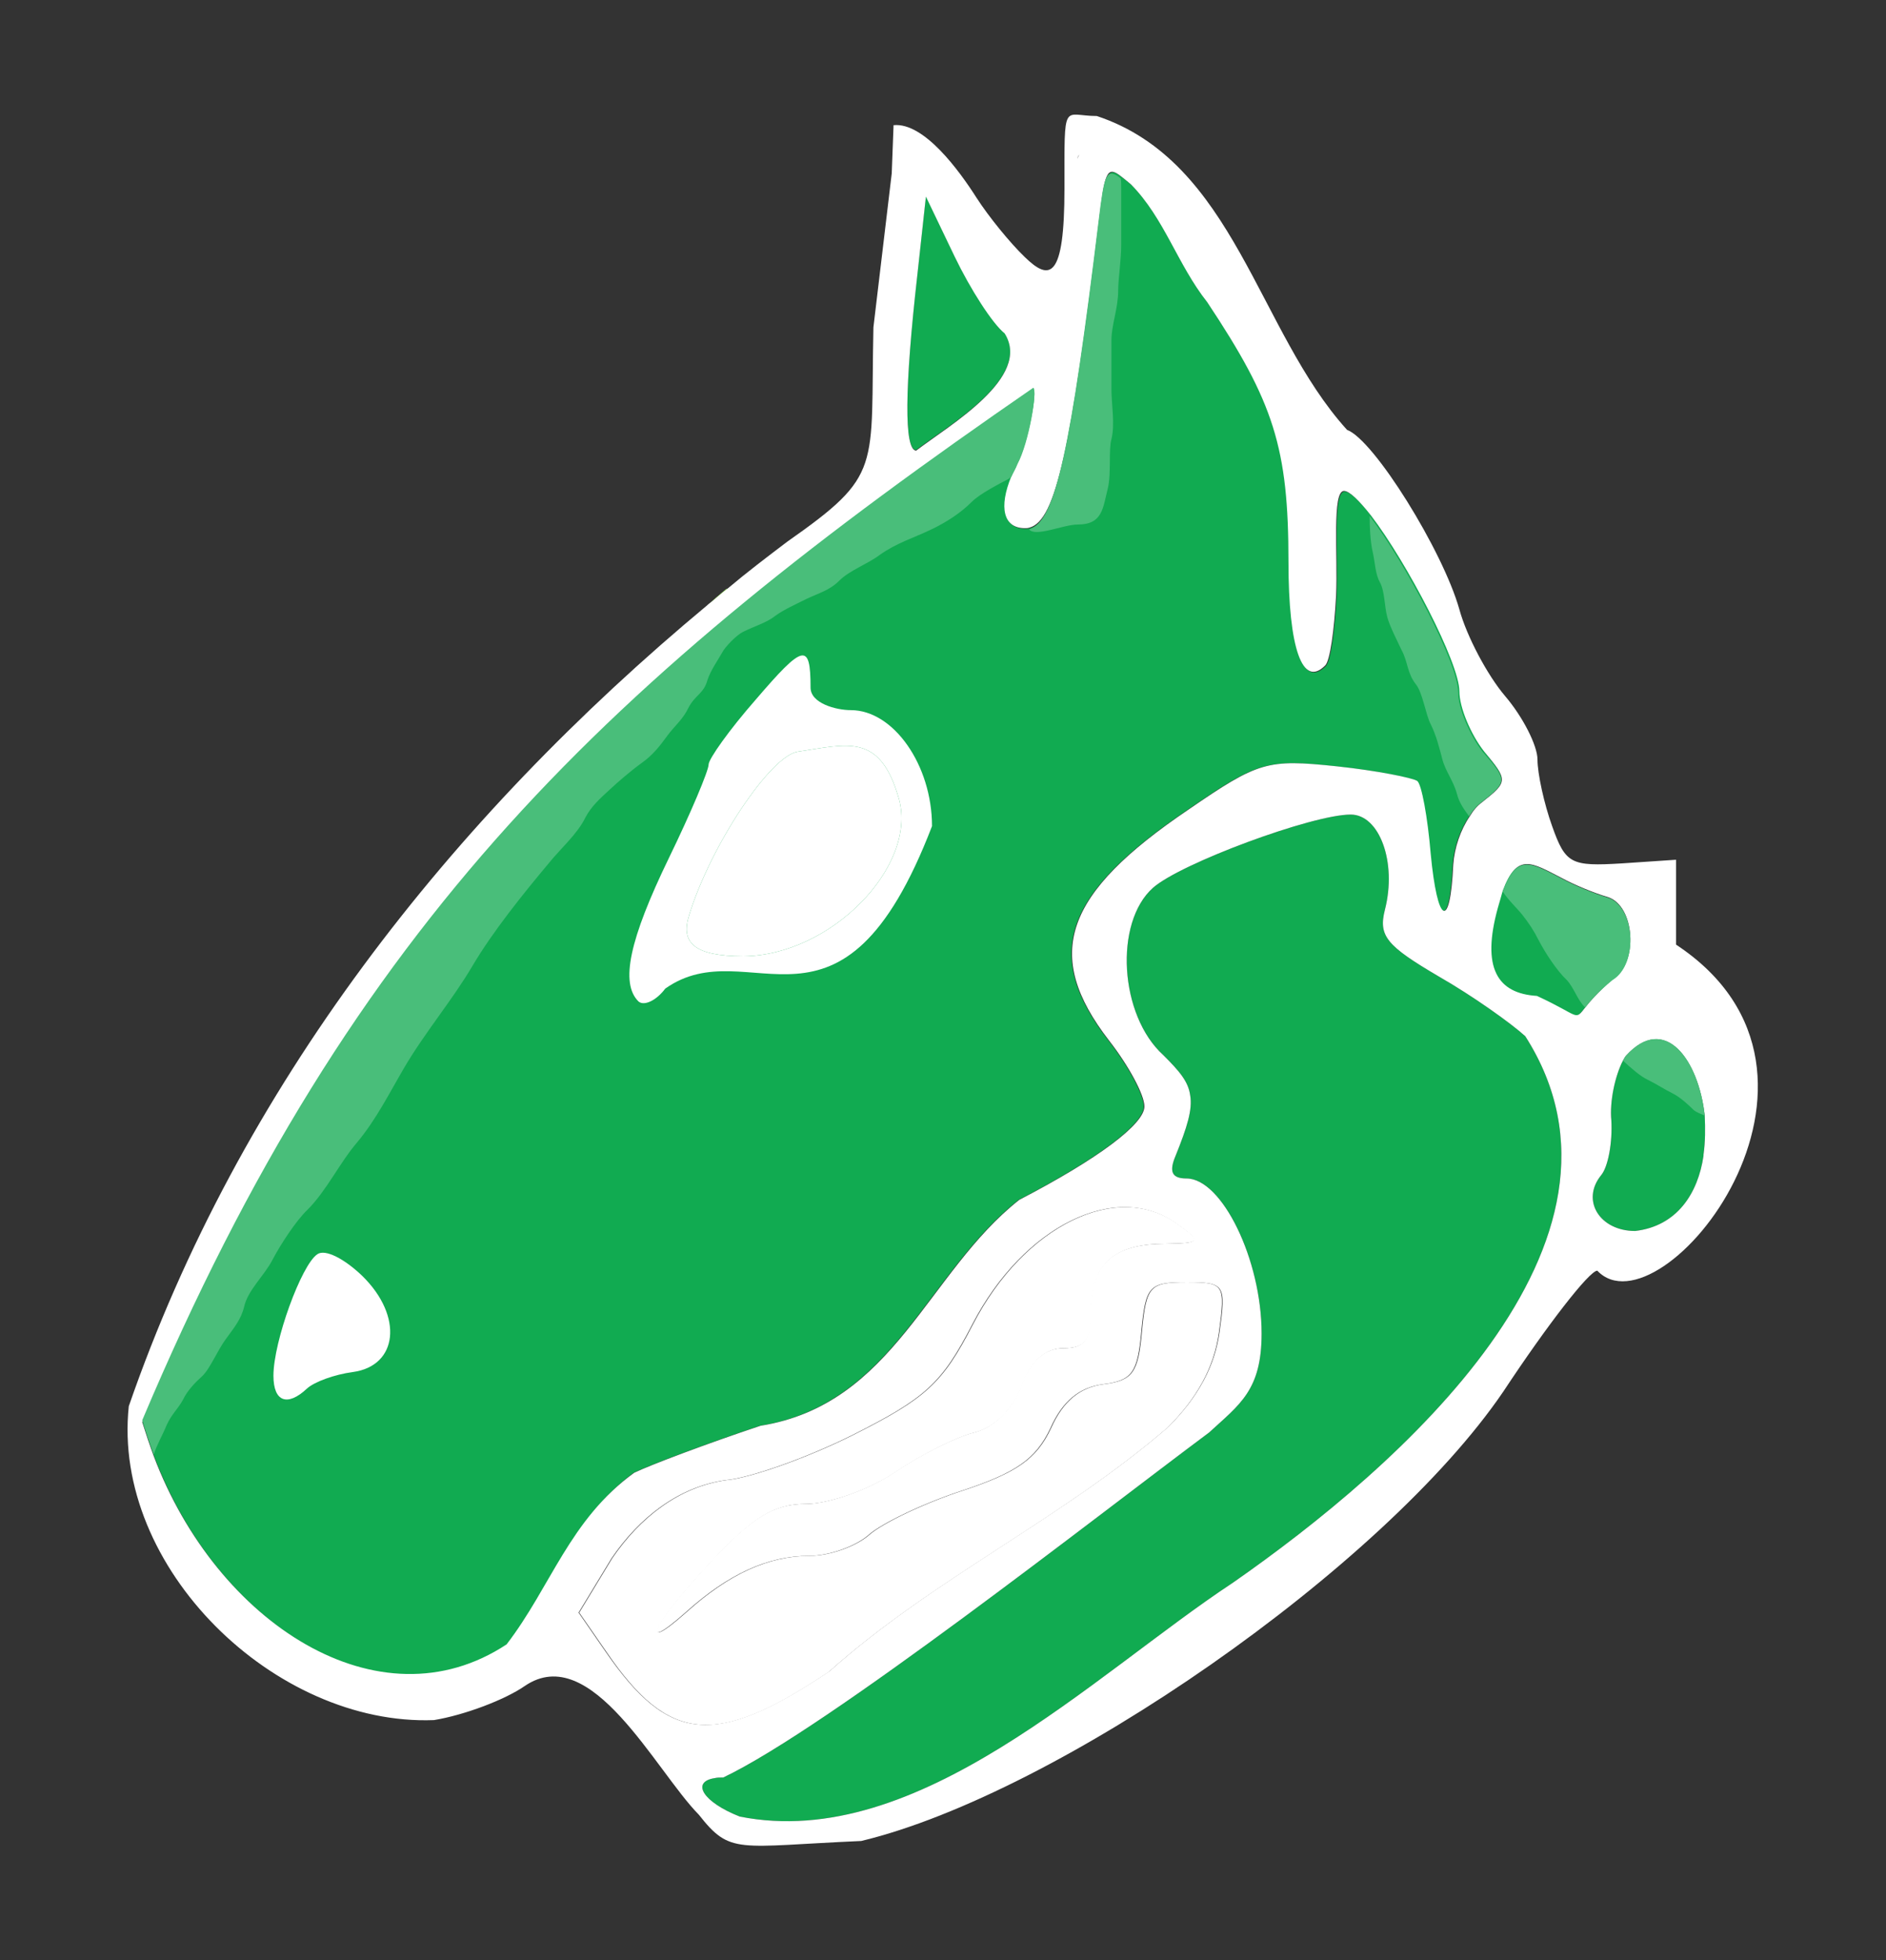
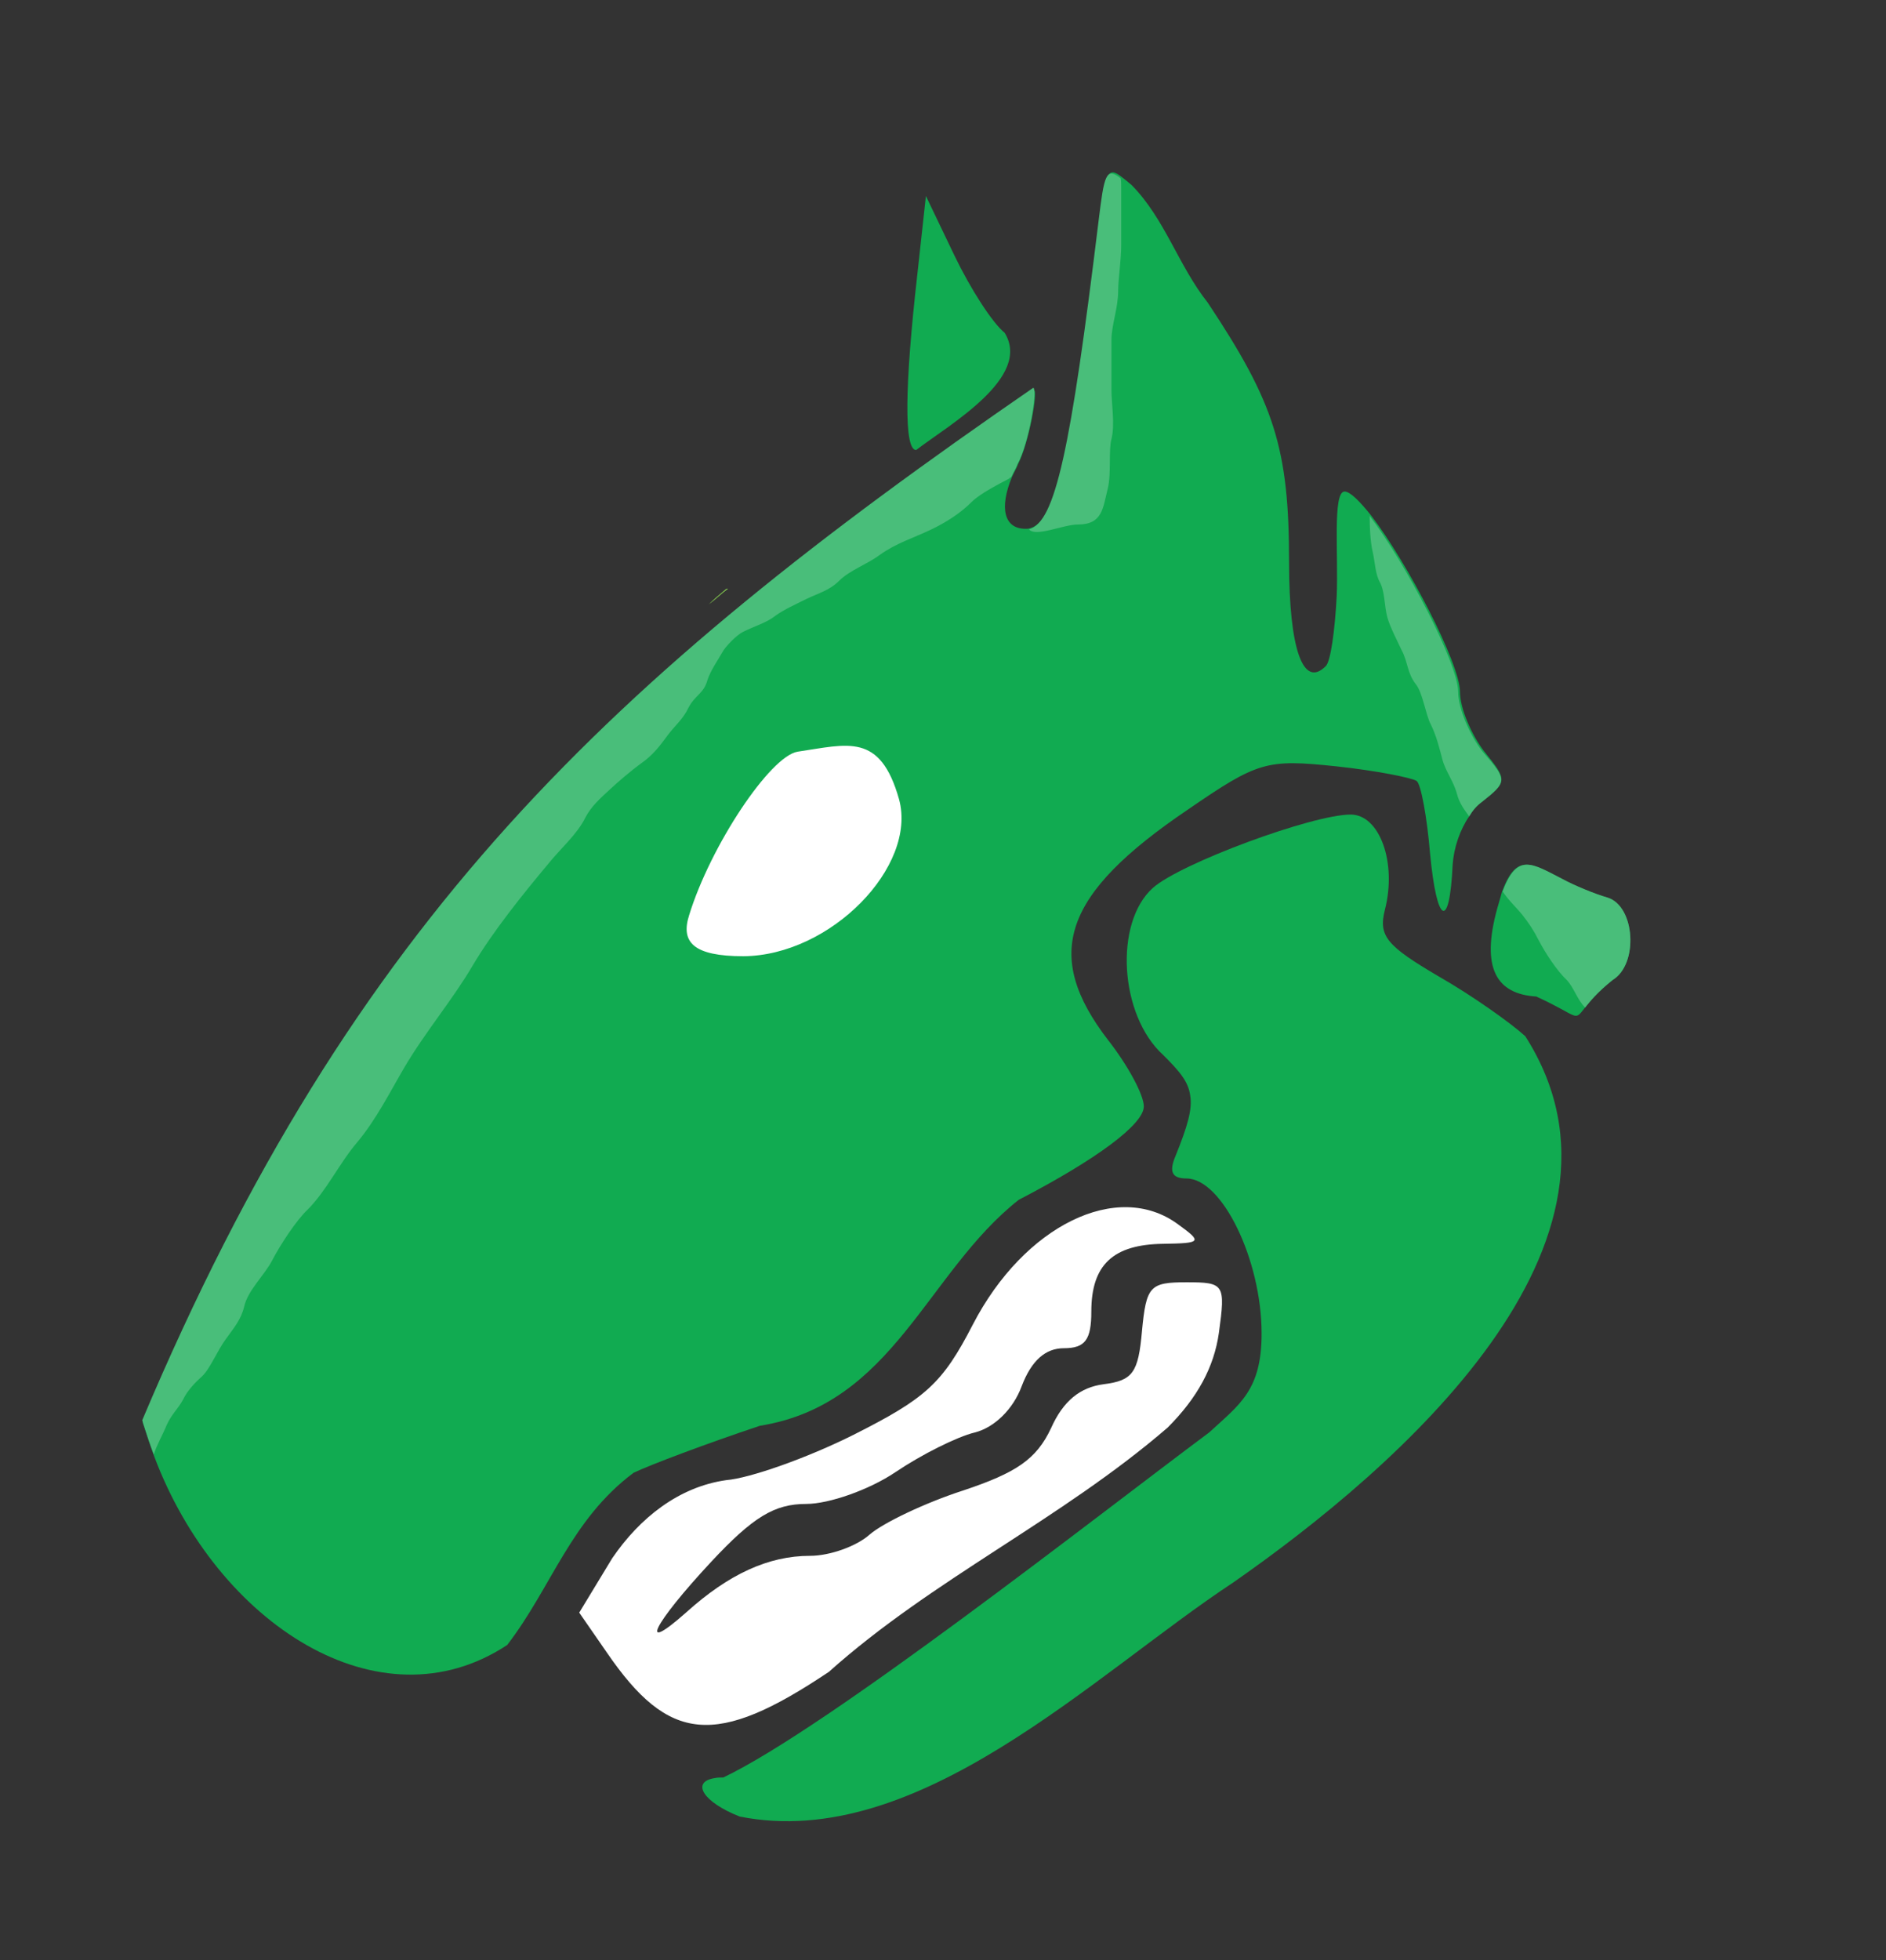
<svg xmlns="http://www.w3.org/2000/svg" version="1.1" id="Layer_1" x="0px" y="0px" viewBox="0 0 309 321" style="enable-background:new 0 0 309 321;" xml:space="preserve">
  <rect x="0" y="0" width="309" height="321" fill="#333333" stroke="none" />
  <style type="text/css">
	.st0{fill:#11AB51;}
	.st1{fill:#87D050;}
	.st2{fill:#ffffff;}
	.st3{fill:#FFFFFF;}
	.st4{fill:#49BE7A;}
</style>
  <g>
    <g>
-       <path class="st0" d="M279.1,189.1L279.1,189.1c0,0.1,0,0.2,0,0.2l0,0c-0.9,6.1-4.3,11.5-11.2,12.3c-5.8,0-8.9-5-5.6-9.1    c1.2-1.4,1.9-5.5,1.7-9c-0.3-3.1,0.6-7.3,1.9-9.8c0.2-0.3,0.3-0.6,0.5-0.8c6.4-7,11.9,0.7,12.9,9.8    C279.4,184.8,279.4,187,279.1,189.1z" fill="#ffffff" />
      <path class="st0" d="M264.2,160.5c-2.5,2-3.7,3.5-4.5,4.5c-1.9,2.4-0.8,1.5-8-1.8c-6.5-0.4-9.1-4.6-6.4-14.4    c0.3-1.1,0.6-2,0.8-2.8c2.4-6.4,4.8-4.6,9.7-2.1c2,1.1,5.4,2.5,7.5,3.1C267.9,148.4,268.5,157.9,264.2,160.5z" fill="#ffffff" />
      <path class="st0" d="M202,259.2c-22.9,15.1-51.6,44.1-80.8,38.3c-6.1-2.4-8-5.7-4.1-6.3c0.4-0.1,0.9-0.1,1.4-0.1    c17.2-8.2,61.2-42.8,79.6-56.5c5-4.6,8.6-6.9,8.6-16.2c0-12.1-6.5-25.4-12.3-25.4c-2.4,0-2.9-1.1-1.8-3.7c1.9-4.7,2.8-7.6,2.4-9.9    c-0.3-2.3-1.8-4-4.4-6.6c-7.2-6.5-8.1-21.7-1.7-27.4c4.5-4,26.1-12,32.4-12c4.7,0,7.6,7.8,5.6,15.6c-1.1,4.3,0.3,5.9,8.8,10.9    c5.6,3.2,11.9,7.7,14.2,9.8C271.5,203.5,229,240.4,202,259.2z" fill="#ffffff" />
      <path class="st0" d="M242.7,131.4c-0.8,0.6-1.4,1.3-2,2.3c-1.5,2.2-2.5,5.1-2.7,7.9c-0.5,10.9-2.6,9.8-3.7-1.8    c-0.5-6-1.5-11.4-2.2-11.9c-0.7-0.5-6.6-1.7-13.2-2.4c-11.4-1.2-12.8-0.8-24.3,7.1c-20.4,13.8-23.9,23.7-13,37.8    c3.2,4.1,5.8,8.9,5.8,10.8c0,2.9-7.6,8.6-20.5,15.3c-15.1,11.9-20.5,33.5-42.4,37c-8.7,2.9-18,6.4-20.7,7.7    c-10.3,7.7-13.4,18.7-20.7,28.2c-20.9,13.8-47.5-3.5-57.8-30.8c-0.7-1.9-1.3-3.7-1.9-5.6c34.7-82.2,76.6-121.3,146-169.1    c0.7,0-0.8,8.6-2.6,12.1c-0.3,0.8-0.7,1.4-1,2.1l0,0l0,0c-2.1,5.1-1.3,8.5,2.2,8.5c0.3,0,0.5,0,0.8-0.1    c4.3-1.2,6.8-12.9,11.4-50.6c0.9-7.4,1.2-8.8,3.6-6.9c0.4,0.3,1,0.8,1.6,1.3c5.5,5.6,7.6,13.1,12.5,19.3    c10.9,16.4,13.3,23.8,13.3,42.5c0,14.2,2.3,20.7,6,17c0.8-0.7,1.5-5.8,1.8-11.4c0.3-6.8-0.7-17.2,1.3-17.2c0.9,0,2.5,1.6,4.4,4    c5.9,7.7,14.5,24.2,14.5,28.8c0,2.7,1.9,7.1,4,9.8C247,127.8,247,128,242.7,131.4z" fill="#ffffff" />
      <path class="st0" d="M150.1,73.7c-2,0-1.9-10.3,0.2-28.8l1.4-12.8l4.7,9.8c2.6,5.4,6.2,11,8.2,12.6    C169.1,61.8,155.6,69.5,150.1,73.7z" fill="#ffffff" />
    </g>
    <path class="st1" d="M119.3,96.4c-1.1,0.8-2.1,1.8-3.2,2.6c0.8-0.8,1.5-1.4,2.7-2.4C118.9,96.5,119,96.4,119.3,96.4z" fill="#ffffff" />
-     <path class="st2" d="M59.4,209c-2.9-2.8-6.1-4.5-7.4-3.6c-2.6,1.7-7.2,14.3-7.2,19.9c0,4.3,2.3,5.1,5.5,2.1   c1.2-1.1,4.5-2.3,7.5-2.7C65.2,223.7,66.1,215.6,59.4,209z M139.4,116.3c-2.4,0-6.6-1.1-6.6-3.7c0-7.5-1.2-7.1-9,2   c-4.3,4.9-7.7,9.7-7.7,10.6c0,1-2.9,7.9-6.5,15.3c-6.5,13.4-8,20.5-5,23.5c0.9,0.8,2.9-0.1,4.4-2.1c13.9-9.8,28.8,12.2,43.7-26.6   C152.7,125.3,146.4,116.3,139.4,116.3z M121.8,156.6c-8.2,0-10.3-2.3-8.9-6.7c3.5-11.4,13.3-26.1,17.8-26.8   c8.2-1.2,13.5-3.2,16.6,7.8C150.3,141.9,136.1,156.5,121.8,156.6z M139.4,116.3c-2.4,0-6.6-1.1-6.6-3.7c0-7.5-1.2-7.1-9,2   c-4.3,4.9-7.7,9.7-7.7,10.6c0,1-2.9,7.9-6.5,15.3c-6.5,13.4-8,20.5-5,23.5c0.9,0.8,2.9-0.1,4.4-2.1c13.9-9.8,28.8,12.2,43.7-26.6   C152.7,125.3,146.4,116.3,139.4,116.3z M121.8,156.6c-8.2,0-10.3-2.3-8.9-6.7c3.5-11.4,13.3-26.1,17.8-26.8   c8.2-1.2,13.5-3.2,16.6,7.8C150.3,141.9,136.1,156.5,121.8,156.6z M59.4,209c-2.9-2.8-6.1-4.5-7.4-3.6c-2.6,1.7-7.2,14.3-7.2,19.9   c0,4.3,2.3,5.1,5.5,2.1c1.2-1.1,4.5-2.3,7.5-2.7C65.2,223.7,66.1,215.6,59.4,209z M59.4,209c-2.9-2.8-6.1-4.5-7.4-3.6   c-2.6,1.7-7.2,14.3-7.2,19.9c0,4.3,2.3,5.1,5.5,2.1c1.2-1.1,4.5-2.3,7.5-2.7C65.2,223.7,66.1,215.6,59.4,209z M139.4,116.3   c-2.4,0-6.6-1.1-6.6-3.7c0-7.5-1.2-7.1-9,2c-4.3,4.9-7.7,9.7-7.7,10.6c0,1-2.9,7.9-6.5,15.3c-6.5,13.4-8,20.5-5,23.5   c0.9,0.8,2.9-0.1,4.4-2.1c13.9-9.8,28.8,12.2,43.7-26.6C152.7,125.3,146.4,116.3,139.4,116.3z M121.8,156.6   c-8.2,0-10.3-2.3-8.9-6.7c3.5-11.4,13.3-26.1,17.8-26.8c8.2-1.2,13.5-3.2,16.6,7.8C150.3,141.9,136.1,156.5,121.8,156.6z    M139.4,116.3c-2.4,0-6.6-1.1-6.6-3.7c0-7.5-1.2-7.1-9,2c-4.3,4.9-7.7,9.7-7.7,10.6c0,1-2.9,7.9-6.5,15.3c-6.5,13.4-8,20.5-5,23.5   c0.9,0.8,2.9-0.1,4.4-2.1c13.9-9.8,28.8,12.2,43.7-26.6C152.7,125.3,146.4,116.3,139.4,116.3z M121.8,156.6   c-8.2,0-10.3-2.3-8.9-6.7c3.5-11.4,13.3-26.1,17.8-26.8c8.2-1.2,13.5-3.2,16.6,7.8C150.3,141.9,136.1,156.5,121.8,156.6z M59.4,209   c-2.9-2.8-6.1-4.5-7.4-3.6c-2.6,1.7-7.2,14.3-7.2,19.9c0,4.3,2.3,5.1,5.5,2.1c1.2-1.1,4.5-2.3,7.5-2.7   C65.2,223.7,66.1,215.6,59.4,209z M59.4,209c-2.9-2.8-6.1-4.5-7.4-3.6c-2.6,1.7-7.2,14.3-7.2,19.9c0,4.3,2.3,5.1,5.5,2.1   c1.2-1.1,4.5-2.3,7.5-2.7C65.2,223.7,66.1,215.6,59.4,209z M139.4,116.3c-2.4,0-6.6-1.1-6.6-3.7c0-7.5-1.2-7.1-9,2   c-4.3,4.9-7.7,9.7-7.7,10.6c0,1-2.9,7.9-6.5,15.3c-6.5,13.4-8,20.5-5,23.5c0.9,0.8,2.9-0.1,4.4-2.1c13.9-9.8,28.8,12.2,43.7-26.6   C152.7,125.3,146.4,116.3,139.4,116.3z M121.8,156.6c-8.2,0-10.3-2.3-8.9-6.7c3.5-11.4,13.3-26.1,17.8-26.8   c8.2-1.2,13.5-3.2,16.6,7.8C150.3,141.9,136.1,156.5,121.8,156.6z M139.4,116.3c-2.4,0-6.6-1.1-6.6-3.7c0-7.5-1.2-7.1-9,2   c-4.3,4.9-7.7,9.7-7.7,10.6c0,1-2.9,7.9-6.5,15.3c-6.5,13.4-8,20.5-5,23.5c0.9,0.8,2.9-0.1,4.4-2.1c13.9-9.8,28.8,12.2,43.7-26.6   C152.7,125.3,146.4,116.3,139.4,116.3z M121.8,156.6c-8.2,0-10.3-2.3-8.9-6.7c3.5-11.4,13.3-26.1,17.8-26.8   c8.2-1.2,13.5-3.2,16.6,7.8C150.3,141.9,136.1,156.5,121.8,156.6z M59.4,209c-2.9-2.8-6.1-4.5-7.4-3.6c-2.6,1.7-7.2,14.3-7.2,19.9   c0,4.3,2.3,5.1,5.5,2.1c1.2-1.1,4.5-2.3,7.5-2.7C65.2,223.7,66.1,215.6,59.4,209z M59.4,209c-2.9-2.8-6.1-4.5-7.4-3.6   c-2.6,1.7-7.2,14.3-7.2,19.9c0,4.3,2.3,5.1,5.5,2.1c1.2-1.1,4.5-2.3,7.5-2.7C65.2,223.7,66.1,215.6,59.4,209z M139.4,116.3   c-2.4,0-6.6-1.1-6.6-3.7c0-7.5-1.2-7.1-9,2c-4.3,4.9-7.7,9.7-7.7,10.6c0,1-2.9,7.9-6.5,15.3c-6.5,13.4-8,20.5-5,23.5   c0.9,0.8,2.9-0.1,4.4-2.1c13.9-9.8,28.8,12.2,43.7-26.6C152.7,125.3,146.4,116.3,139.4,116.3z M121.8,156.6   c-8.2,0-10.3-2.3-8.9-6.7c3.5-11.4,13.3-26.1,17.8-26.8c8.2-1.2,13.5-3.2,16.6,7.8C150.3,141.9,136.1,156.5,121.8,156.6z    M139.4,116.3c-2.4,0-6.6-1.1-6.6-3.7c0-7.5-1.2-7.1-9,2c-4.3,4.9-7.7,9.7-7.7,10.6c0,1-2.9,7.9-6.5,15.3c-6.5,13.4-8,20.5-5,23.5   c0.9,0.8,2.9-0.1,4.4-2.1c13.9-9.8,28.8,12.2,43.7-26.6C152.7,125.3,146.4,116.3,139.4,116.3z M121.8,156.6   c-8.2,0-10.3-2.3-8.9-6.7c3.5-11.4,13.3-26.1,17.8-26.8c8.2-1.2,13.5-3.2,16.6,7.8C150.3,141.9,136.1,156.5,121.8,156.6z M59.4,209   c-2.9-2.8-6.1-4.5-7.4-3.6c-2.6,1.7-7.2,14.3-7.2,19.9c0,4.3,2.3,5.1,5.5,2.1c1.2-1.1,4.5-2.3,7.5-2.7   C65.2,223.7,66.1,215.6,59.4,209z M59.4,209c-2.9-2.8-6.1-4.5-7.4-3.6c-2.6,1.7-7.2,14.3-7.2,19.9c0,4.3,2.3,5.1,5.5,2.1   c1.2-1.1,4.5-2.3,7.5-2.7C65.2,223.7,66.1,215.6,59.4,209z M139.4,116.3c-2.4,0-6.6-1.1-6.6-3.7c0-7.5-1.2-7.1-9,2   c-4.3,4.9-7.7,9.7-7.7,10.6c0,1-2.9,7.9-6.5,15.3c-6.5,13.4-8,20.5-5,23.5c0.9,0.8,2.9-0.1,4.4-2.1c13.9-9.8,28.8,12.2,43.7-26.6   C152.7,125.3,146.4,116.3,139.4,116.3z M121.8,156.6c-8.2,0-10.3-2.3-8.9-6.7c3.5-11.4,13.3-26.1,17.8-26.8   c8.2-1.2,13.5-3.2,16.6,7.8C150.3,141.9,136.1,156.5,121.8,156.6z M139.4,116.3c-2.4,0-6.6-1.1-6.6-3.7c0-7.5-1.2-7.1-9,2   c-4.3,4.9-7.7,9.7-7.7,10.6c0,1-2.9,7.9-6.5,15.3c-6.5,13.4-8,20.5-5,23.5c0.9,0.8,2.9-0.1,4.4-2.1c13.9-9.8,28.8,12.2,43.7-26.6   C152.7,125.3,146.4,116.3,139.4,116.3z M121.8,156.6c-8.2,0-10.3-2.3-8.9-6.7c3.5-11.4,13.3-26.1,17.8-26.8   c8.2-1.2,13.5-3.2,16.6,7.8C150.3,141.9,136.1,156.5,121.8,156.6z M59.4,209c-2.9-2.8-6.1-4.5-7.4-3.6c-2.6,1.7-7.2,14.3-7.2,19.9   c0,4.3,2.3,5.1,5.5,2.1c1.2-1.1,4.5-2.3,7.5-2.7C65.2,223.7,66.1,215.6,59.4,209z M59.4,209c-2.9-2.8-6.1-4.5-7.4-3.6   c-2.6,1.7-7.2,14.3-7.2,19.9c0,4.3,2.3,5.1,5.5,2.1c1.2-1.1,4.5-2.3,7.5-2.7C65.2,223.7,66.1,215.6,59.4,209z M139.4,116.3   c-2.4,0-6.6-1.1-6.6-3.7c0-7.5-1.2-7.1-9,2c-4.3,4.9-7.7,9.7-7.7,10.6c0,1-2.9,7.9-6.5,15.3c-6.5,13.4-8,20.5-5,23.5   c0.9,0.8,2.9-0.1,4.4-2.1c13.9-9.8,28.8,12.2,43.7-26.6C152.7,125.3,146.4,116.3,139.4,116.3z M121.8,156.6   c-8.2,0-10.3-2.3-8.9-6.7c3.5-11.4,13.3-26.1,17.8-26.8c8.2-1.2,13.5-3.2,16.6,7.8C150.3,141.9,136.1,156.5,121.8,156.6z    M165.7,78.1L165.7,78.1L165.7,78.1L165.7,78.1z M176.5,26l0.3-0.6C176.7,25.4,176.6,25.6,176.5,26z M59.4,209   c-2.9-2.8-6.1-4.5-7.4-3.6c-2.6,1.7-7.2,14.3-7.2,19.9c0,4.3,2.3,5.1,5.5,2.1c1.2-1.1,4.5-2.3,7.5-2.7   C65.2,223.7,66.1,215.6,59.4,209z M139.4,116.3c-2.4,0-6.6-1.1-6.6-3.7c0-7.5-1.2-7.1-9,2c-4.3,4.9-7.7,9.7-7.7,10.6   c0,1-2.9,7.9-6.5,15.3c-6.5,13.4-8,20.5-5,23.5c0.9,0.8,2.9-0.1,4.4-2.1c13.9-9.8,28.8,12.2,43.7-26.6   C152.7,125.3,146.4,116.3,139.4,116.3z M121.8,156.6c-8.2,0-10.3-2.3-8.9-6.7c3.5-11.4,13.3-26.1,17.8-26.8   c8.2-1.2,13.5-3.2,16.6,7.8C150.3,141.9,136.1,156.5,121.8,156.6z M139.4,116.3c-2.4,0-6.6-1.1-6.6-3.7c0-7.5-1.2-7.1-9,2   c-4.3,4.9-7.7,9.7-7.7,10.6c0,1-2.9,7.9-6.5,15.3c-6.5,13.4-8,20.5-5,23.5c0.9,0.8,2.9-0.1,4.4-2.1c13.9-9.8,28.8,12.2,43.7-26.6   C152.7,125.3,146.4,116.3,139.4,116.3z M121.8,156.6c-8.2,0-10.3-2.3-8.9-6.7c3.5-11.4,13.3-26.1,17.8-26.8   c8.2-1.2,13.5-3.2,16.6,7.8C150.3,141.9,136.1,156.5,121.8,156.6z M59.4,209c-2.9-2.8-6.1-4.5-7.4-3.6c-2.6,1.7-7.2,14.3-7.2,19.9   c0,4.3,2.3,5.1,5.5,2.1c1.2-1.1,4.5-2.3,7.5-2.7C65.2,223.7,66.1,215.6,59.4,209z M59.4,209c-2.9-2.8-6.1-4.5-7.4-3.6   c-2.6,1.7-7.2,14.3-7.2,19.9c0,4.3,2.3,5.1,5.5,2.1c1.2-1.1,4.5-2.3,7.5-2.7C65.2,223.7,66.1,215.6,59.4,209z M139.4,116.3   c-2.4,0-6.6-1.1-6.6-3.7c0-7.5-1.2-7.1-9,2c-4.3,4.9-7.7,9.7-7.7,10.6c0,1-2.9,7.9-6.5,15.3c-6.5,13.4-8,20.5-5,23.5   c0.9,0.8,2.9-0.1,4.4-2.1c13.9-9.8,28.8,12.2,43.7-26.6C152.7,125.3,146.4,116.3,139.4,116.3z M121.8,156.6   c-8.2,0-10.3-2.3-8.9-6.7c3.5-11.4,13.3-26.1,17.8-26.8c8.2-1.2,13.5-3.2,16.6,7.8C150.3,141.9,136.1,156.5,121.8,156.6z    M139.4,116.3c-2.4,0-6.6-1.1-6.6-3.7c0-7.5-1.2-7.1-9,2c-4.3,4.9-7.7,9.7-7.7,10.6c0,1-2.9,7.9-6.5,15.3c-6.5,13.4-8,20.5-5,23.5   c0.9,0.8,2.9-0.1,4.4-2.1c13.9-9.8,28.8,12.2,43.7-26.6C152.7,125.3,146.4,116.3,139.4,116.3z M121.8,156.6   c-8.2,0-10.3-2.3-8.9-6.7c3.5-11.4,13.3-26.1,17.8-26.8c8.2-1.2,13.5-3.2,16.6,7.8C150.3,141.9,136.1,156.5,121.8,156.6z M59.4,209   c-2.9-2.8-6.1-4.5-7.4-3.6c-2.6,1.7-7.2,14.3-7.2,19.9c0,4.3,2.3,5.1,5.5,2.1c1.2-1.1,4.5-2.3,7.5-2.7   C65.2,223.7,66.1,215.6,59.4,209z M59.4,209c-2.9-2.8-6.1-4.5-7.4-3.6c-2.6,1.7-7.2,14.3-7.2,19.9c0,4.3,2.3,5.1,5.5,2.1   c1.2-1.1,4.5-2.3,7.5-2.7C65.2,223.7,66.1,215.6,59.4,209z M139.4,116.3c-2.4,0-6.6-1.1-6.6-3.7c0-7.5-1.2-7.1-9,2   c-4.3,4.9-7.7,9.7-7.7,10.6c0,1-2.9,7.9-6.5,15.3c-6.5,13.4-8,20.5-5,23.5c0.9,0.8,2.9-0.1,4.4-2.1c13.9-9.8,28.8,12.2,43.7-26.6   C152.7,125.3,146.4,116.3,139.4,116.3z M121.8,156.6c-8.2,0-10.3-2.3-8.9-6.7c3.5-11.4,13.3-26.1,17.8-26.8   c8.2-1.2,13.5-3.2,16.6,7.8C150.3,141.9,136.1,156.5,121.8,156.6z M139.4,116.3c-2.4,0-6.6-1.1-6.6-3.7c0-7.5-1.2-7.1-9,2   c-4.3,4.9-7.7,9.7-7.7,10.6c0,1-2.9,7.9-6.5,15.3c-6.5,13.4-8,20.5-5,23.5c0.9,0.8,2.9-0.1,4.4-2.1c13.9-9.8,28.8,12.2,43.7-26.6   C152.7,125.3,146.4,116.3,139.4,116.3z M121.8,156.6c-8.2,0-10.3-2.3-8.9-6.7c3.5-11.4,13.3-26.1,17.8-26.8   c8.2-1.2,13.5-3.2,16.6,7.8C150.3,141.9,136.1,156.5,121.8,156.6z M59.4,209c-2.9-2.8-6.1-4.5-7.4-3.6c-2.6,1.7-7.2,14.3-7.2,19.9   c0,4.3,2.3,5.1,5.5,2.1c1.2-1.1,4.5-2.3,7.5-2.7C65.2,223.7,66.1,215.6,59.4,209z M59.4,209c-2.9-2.8-6.1-4.5-7.4-3.6   c-2.6,1.7-7.2,14.3-7.2,19.9c0,4.3,2.3,5.1,5.5,2.1c1.2-1.1,4.5-2.3,7.5-2.7C65.2,223.7,66.1,215.6,59.4,209z M139.4,116.3   c-2.4,0-6.6-1.1-6.6-3.7c0-7.5-1.2-7.1-9,2c-4.3,4.9-7.7,9.7-7.7,10.6c0,1-2.9,7.9-6.5,15.3c-6.5,13.4-8,20.5-5,23.5   c0.9,0.8,2.9-0.1,4.4-2.1c13.9-9.8,28.8,12.2,43.7-26.6C152.7,125.3,146.4,116.3,139.4,116.3z M121.8,156.6   c-8.2,0-10.3-2.3-8.9-6.7c3.5-11.4,13.3-26.1,17.8-26.8c8.2-1.2,13.5-3.2,16.6,7.8C150.3,141.9,136.1,156.5,121.8,156.6z    M139.4,116.3c-2.4,0-6.6-1.1-6.6-3.7c0-7.5-1.2-7.1-9,2c-4.3,4.9-7.7,9.7-7.7,10.6c0,1-2.9,7.9-6.5,15.3c-6.5,13.4-8,20.5-5,23.5   c0.9,0.8,2.9-0.1,4.4-2.1c13.9-9.8,28.8,12.2,43.7-26.6C152.7,125.3,146.4,116.3,139.4,116.3z M121.8,156.6   c-8.2,0-10.3-2.3-8.9-6.7c3.5-11.4,13.3-26.1,17.8-26.8c8.2-1.2,13.5-3.2,16.6,7.8C150.3,141.9,136.1,156.5,121.8,156.6z M59.4,209   c-2.9-2.8-6.1-4.5-7.4-3.6c-2.6,1.7-7.2,14.3-7.2,19.9c0,4.3,2.3,5.1,5.5,2.1c1.2-1.1,4.5-2.3,7.5-2.7   C65.2,223.7,66.1,215.6,59.4,209z M59.4,209c-2.9-2.8-6.1-4.5-7.4-3.6c-2.6,1.7-7.2,14.3-7.2,19.9c0,4.3,2.3,5.1,5.5,2.1   c1.2-1.1,4.5-2.3,7.5-2.7C65.2,223.7,66.1,215.6,59.4,209z M139.4,116.3c-2.4,0-6.6-1.1-6.6-3.7c0-7.5-1.2-7.1-9,2   c-4.3,4.9-7.7,9.7-7.7,10.6c0,1-2.9,7.9-6.5,15.3c-6.5,13.4-8,20.5-5,23.5c0.9,0.8,2.9-0.1,4.4-2.1c13.9-9.8,28.8,12.2,43.7-26.6   C152.7,125.3,146.4,116.3,139.4,116.3z M121.8,156.6c-8.2,0-10.3-2.3-8.9-6.7c3.5-11.4,13.3-26.1,17.8-26.8   c8.2-1.2,13.5-3.2,16.6,7.8C150.3,141.9,136.1,156.5,121.8,156.6z M139.4,116.3c-2.4,0-6.6-1.1-6.6-3.7c0-7.5-1.2-7.1-9,2   c-4.3,4.9-7.7,9.7-7.7,10.6c0,1-2.9,7.9-6.5,15.3c-6.5,13.4-8,20.5-5,23.5c0.9,0.8,2.9-0.1,4.4-2.1c13.9-9.8,28.8,12.2,43.7-26.6   C152.7,125.3,146.4,116.3,139.4,116.3z M121.8,156.6c-8.2,0-10.3-2.3-8.9-6.7c3.5-11.4,13.3-26.1,17.8-26.8   c8.2-1.2,13.5-3.2,16.6,7.8C150.3,141.9,136.1,156.5,121.8,156.6z M59.4,209c-2.9-2.8-6.1-4.5-7.4-3.6c-2.6,1.7-7.2,14.3-7.2,19.9   c0,4.3,2.3,5.1,5.5,2.1c1.2-1.1,4.5-2.3,7.5-2.7C65.2,223.7,66.1,215.6,59.4,209z M59.4,209c-2.9-2.8-6.1-4.5-7.4-3.6   c-2.6,1.7-7.2,14.3-7.2,19.9c0,4.3,2.3,5.1,5.5,2.1c1.2-1.1,4.5-2.3,7.5-2.7C65.2,223.7,66.1,215.6,59.4,209z M139.4,116.3   c-2.4,0-6.6-1.1-6.6-3.7c0-7.5-1.2-7.1-9,2c-4.3,4.9-7.7,9.7-7.7,10.6c0,1-2.9,7.9-6.5,15.3c-6.5,13.4-8,20.5-5,23.5   c0.9,0.8,2.9-0.1,4.4-2.1c13.9-9.8,28.8,12.2,43.7-26.6C152.7,125.3,146.4,116.3,139.4,116.3z M121.8,156.6   c-8.2,0-10.3-2.3-8.9-6.7c3.5-11.4,13.3-26.1,17.8-26.8c8.2-1.2,13.5-3.2,16.6,7.8C150.3,141.9,136.1,156.5,121.8,156.6z    M139.4,116.3c-2.4,0-6.6-1.1-6.6-3.7c0-7.5-1.2-7.1-9,2c-4.3,4.9-7.7,9.7-7.7,10.6c0,1-2.9,7.9-6.5,15.3c-6.5,13.4-8,20.5-5,23.5   c0.9,0.8,2.9-0.1,4.4-2.1c13.9-9.8,28.8,12.2,43.7-26.6C152.7,125.3,146.4,116.3,139.4,116.3z M121.8,156.6   c-8.2,0-10.3-2.3-8.9-6.7c3.5-11.4,13.3-26.1,17.8-26.8c8.2-1.2,13.5-3.2,16.6,7.8C150.3,141.9,136.1,156.5,121.8,156.6z M59.4,209   c-2.9-2.8-6.1-4.5-7.4-3.6c-2.6,1.7-7.2,14.3-7.2,19.9c0,4.3,2.3,5.1,5.5,2.1c1.2-1.1,4.5-2.3,7.5-2.7   C65.2,223.7,66.1,215.6,59.4,209z M139.4,116.3c-2.4,0-6.6-1.1-6.6-3.7c0-7.5-1.2-7.1-9,2c-4.3,4.9-7.7,9.7-7.7,10.6   c0,1-2.9,7.9-6.5,15.3c-6.5,13.4-8,20.5-5,23.5c0.9,0.8,2.9-0.1,4.4-2.1c13.9-9.8,28.8,12.2,43.7-26.6   C152.7,125.3,146.4,116.3,139.4,116.3z M121.8,156.6c-8.2,0-10.3-2.3-8.9-6.7c3.5-11.4,13.3-26.1,17.8-26.8   c8.2-1.2,13.5-3.2,16.6,7.8C150.3,141.9,136.1,156.5,121.8,156.6z M59.4,209c-2.9-2.8-6.1-4.5-7.4-3.6c-2.6,1.7-7.2,14.3-7.2,19.9   c0,4.3,2.3,5.1,5.5,2.1c1.2-1.1,4.5-2.3,7.5-2.7C65.2,223.7,66.1,215.6,59.4,209z M59.4,209c-2.9-2.8-6.1-4.5-7.4-3.6   c-2.6,1.7-7.2,14.3-7.2,19.9c0,4.3,2.3,5.1,5.5,2.1c1.2-1.1,4.5-2.3,7.5-2.7C65.2,223.7,66.1,215.6,59.4,209z M139.4,116.3   c-2.4,0-6.6-1.1-6.6-3.7c0-7.5-1.2-7.1-9,2c-4.3,4.9-7.7,9.7-7.7,10.6c0,1-2.9,7.9-6.5,15.3c-6.5,13.4-8,20.5-5,23.5   c0.9,0.8,2.9-0.1,4.4-2.1c13.9-9.8,28.8,12.2,43.7-26.6C152.7,125.3,146.4,116.3,139.4,116.3z M121.8,156.6   c-8.2,0-10.3-2.3-8.9-6.7c3.5-11.4,13.3-26.1,17.8-26.8c8.2-1.2,13.5-3.2,16.6,7.8C150.3,141.9,136.1,156.5,121.8,156.6z" fill="#ffffff" />
    <path class="st3" d="M121.8,156.6c-8.2,0-10.3-2.3-8.9-6.7c3.5-11.4,13.3-26.1,17.8-26.8c8.2-1.2,13.5-3.2,16.6,7.8   C150.3,141.9,136.1,156.5,121.8,156.6z" fill="#ffffff" />
-     <path class="st2" d="M274.6,154.7v-13.9l-8.9,0.6c-8.3,0.5-9.2,0.1-11.4-6.1c-1.3-3.6-2.4-8.6-2.4-10.9s-2.4-7-5.3-10.4   s-6.3-9.8-7.5-14.2c-2.7-9.6-14-27.8-18.4-29.4c-14.7-16.2-18.4-43.9-41-51.4c-5.6,0-5.3-2.9-5.3,11.9s-2.4,15.2-6.5,11.2   c-2.4-2.3-5.9-6.6-7.9-9.7c-2.8-4.4-8.6-12.4-13.6-11.9l-0.3,7.9l-3,25.2c-0.5,23.3,1.6,24.1-14.1,35.1c-3.3,2.5-6.6,5-9.8,7.7l0,0   c-1.1,0.8-2.1,1.8-3.2,2.6l-0.1,0.1c-42.1,35-76.7,78.9-94.8,131.2c-2.8,26.5,24,52.4,50,51.4c4.9-0.8,11.6-3.3,14.9-5.6   c10.9-7.4,21.4,13.9,28.5,21.1c5.2,6.6,6.2,5.2,26.6,4.3c32.1-7.7,85.6-44.8,105.2-73.6c7.2-10.9,14.1-19.8,15.4-19.8   C272,219,306.9,176,274.6,154.7z M176.8,25.4l-0.3,0.6C176.6,25.6,176.7,25.4,176.8,25.4z M150.3,45l1.4-12.8l4.7,9.8   c2.6,5.4,6.2,11,8.2,12.6c4.5,7.2-9,15-14.5,19.2C148.1,73.7,148.2,63.5,150.3,45z M83,269.3c-20.9,13.8-47.5-3.5-57.8-30.8   c-0.7-1.9-1.3-3.7-1.9-5.6c34.7-82.2,76.6-121.3,146-169.1c0.7,0-0.8,8.6-2.6,12.1c-0.3,0.8-0.7,1.4-1,2.1l0,0l0,0   c-2.1,5.1-1.3,8.5,2.2,8.5c0.3,0,0.5,0,0.8-0.1c4.3-1.2,6.8-12.9,11.4-50.6c0.9-7.4,1.2-8.8,3.6-6.9c0.4,0.3,1,0.8,1.6,1.3   c5.5,5.6,7.6,13.1,12.5,19.3c10.9,16.4,13.3,23.8,13.3,42.5c0,14.2,2.3,20.7,6,17c0.8-0.7,1.5-5.8,1.8-11.4   c0.3-6.8-0.7-17.2,1.3-17.2c0.9,0,2.5,1.6,4.4,4c5.9,7.7,14.5,24.2,14.5,28.8c0,2.7,1.9,7.1,4,9.8c4,4.8,4,5-0.3,8.4   c-0.8,0.6-1.4,1.3-2,2.3c-1.5,2.2-2.5,5.1-2.7,7.9c-0.5,10.9-2.6,9.8-3.7-1.8c-0.5-6-1.5-11.4-2.2-11.9c-0.7-0.5-6.6-1.7-13.2-2.4   c-11.4-1.2-12.8-0.8-24.3,7.1c-20.4,13.8-23.9,23.7-13,37.8c3.2,4.1,5.8,8.9,5.8,10.8c0,2.9-7.6,8.6-20.5,15.3   c-15.1,11.9-20.5,33.5-42.4,37c-8.7,2.9-18,6.4-20.7,7.7C93.3,248.9,90.3,259.8,83,269.3z M99.3,270.6l-4.5-6.5l5.4-8.9   c4.5-6.6,10.9-11.7,18.7-12.8c3.8-0.3,13.2-3.6,20.8-7.4c11.9-6,14.6-8.4,19.6-18.1c8.4-16.2,23.7-23.7,33.6-16.4   c4,2.9,3.9,3.1-2.4,3.2c-8.2,0.1-11.8,3.4-11.8,11.1c0,4.6-1,6-4.5,6c-3,0-5.3,2-6.9,6.2c-1.4,3.8-4.5,6.8-7.7,7.6   c-2.9,0.7-8.7,3.6-13,6.5s-10.9,5.2-14.6,5.2c-5.2,0-8.7,2.1-15.6,9.5c-9.5,10.2-12.1,15.4-4,8.2c6.9-6.2,13.4-9.2,20.2-9.2   c3.3,0,7.7-1.6,9.8-3.5c2.2-1.9,9.1-5.2,15.3-7.2c8.7-2.9,12-5.1,14.4-10.2c2-4.5,4.8-6.7,8.6-7.2c4.8-0.6,5.7-1.9,6.3-8.7   c0.7-7.4,1.3-8,7.3-8c6.4,0,6.6,0.3,5.5,8.2c-0.8,5.6-3.5,10.6-8.4,15.5c-17.5,15.1-38.5,24.8-55.5,40   C117.2,286.2,109.6,285.5,99.3,270.6z M202,259.2c-22.9,15.1-51.6,44.1-80.8,38.3c-6.1-2.4-8-5.7-4.1-6.3c0.4-0.1,0.9-0.1,1.4-0.1   c17.2-8.2,61.2-42.8,79.6-56.5c5-4.6,8.6-6.9,8.6-16.2c0-12.1-6.5-25.4-12.3-25.4c-2.4,0-2.9-1.1-1.8-3.7c1.9-4.7,2.8-7.6,2.4-9.9   c-0.3-2.3-1.8-4-4.4-6.6c-7.2-6.5-8.1-21.7-1.7-27.4c4.5-4,26.1-12,32.4-12c4.7,0,7.6,7.8,5.6,15.6c-1.1,4.3,0.3,5.9,8.8,10.9   c5.6,3.2,11.9,7.7,14.2,9.8C271.5,203.5,229,240.4,202,259.2z M259.8,164.9c-1.9,2.4-0.8,1.5-8-1.8c-6.5-0.4-9.1-4.6-6.4-14.4   c0.3-1.1,0.6-2,0.8-2.8c2.4-6.4,4.8-4.6,9.7-2.1c2,1.1,5.4,2.5,7.5,3.1c4.5,1.4,5.1,10.9,0.8,13.5   C261.7,162.6,260.5,164,259.8,164.9z M279.1,189.1L279.1,189.1c0,0.1,0,0.2,0,0.2l0,0c-0.9,6.1-4.3,11.5-11.2,12.3   c-5.8,0-8.9-5-5.6-9.1c1.2-1.4,1.9-5.5,1.7-9c-0.3-3.1,0.6-7.3,1.9-9.8c0.2-0.3,0.3-0.6,0.5-0.8c6.4-7,11.9,0.7,12.9,9.8   C279.4,184.8,279.4,187,279.1,189.1z" fill="#ffffff" />
    <path class="st3" d="M199.7,218.3c-0.8,5.6-3.5,10.6-8.4,15.5c-17.5,15.1-38.5,24.8-55.5,40c-18.5,12.4-26.2,11.7-36.4-3.2   l-4.5-6.5l5.4-8.9c4.5-6.6,10.9-11.7,18.7-12.8c3.8-0.3,13.2-3.6,20.8-7.4c11.9-6,14.6-8.4,19.6-18.1c8.4-16.2,23.7-23.7,33.6-16.4   c4,2.9,3.9,3.1-2.4,3.2c-8.2,0.1-11.8,3.4-11.8,11.1c0,4.6-1,6-4.5,6c-3,0-5.3,2-6.9,6.2c-1.4,3.8-4.5,6.8-7.7,7.6   c-2.9,0.7-8.7,3.6-13,6.5s-10.9,5.2-14.6,5.2c-5.2,0-8.7,2.1-15.6,9.5c-9.5,10.2-12.1,15.4-4,8.2c6.9-6.2,13.4-9.2,20.2-9.2   c3.3,0,7.7-1.6,9.8-3.5c2.2-1.9,9.1-5.2,15.3-7.2c8.7-2.9,12-5.1,14.4-10.2c2-4.5,4.8-6.7,8.6-7.2c4.8-0.6,5.7-1.9,6.3-8.7   c0.7-7.4,1.3-8,7.3-8C200.6,210,200.8,210.3,199.7,218.3z" fill="#ffffff" />
    <g>
-       <path class="st4" d="M279.3,182.7c-0.7-0.3-1.3-0.5-1.8-0.9c-0.8-0.8-2.2-2.1-3.4-2.7c-1.6-0.8-2.4-1.4-4.2-2.3    c-1.1-0.5-2.7-1.9-4-3.1c0.2-0.3,0.3-0.6,0.5-0.8C272.7,165.9,278.3,173.5,279.3,182.7z" fill="#ffffff" />
      <path class="st4" d="M264.2,160.5c-2.5,2-3.7,3.5-4.5,4.5c-1.3-1.3-1.8-3.2-3-4.5c-1.6-1.5-3.5-4.4-4.6-6.5    c-0.8-1.6-1.6-2.8-2.7-4.2c-0.8-1-2.3-2.4-3.2-3.8c2.4-6.4,4.8-4.6,9.7-2.1c2,1.1,5.4,2.5,7.5,3.1    C267.9,148.4,268.5,157.9,264.2,160.5z" fill="#ffffff" />
      <path class="st4" d="M242.7,131.4c-0.8,0.6-1.4,1.3-2,2.3c-0.7-1-1.6-2.1-2-3.7c-0.6-2.2-1.9-3.7-2.4-5.7c-0.5-1.9-1-3.9-1.9-5.7    c-0.8-1.5-1.3-5.1-2.4-6.5c-1.5-1.9-1.3-3.7-2.4-5.7c-0.6-1.3-1.9-3.8-2.3-5.3c-0.5-1.8-0.4-4.2-1.2-5.7c-0.8-1.4-0.8-3.3-1.2-5    c-0.4-1.7-0.5-4.2-0.5-5.9c5.9,7.7,14.5,24.2,14.5,28.8c0,2.7,1.9,7.1,4,9.8C247,127.8,247,128,242.7,131.4z" fill="#ffffff" />
      <path class="st4" d="M166.7,76c-0.3,0.8-0.7,1.4-1,2.1l0,0c-0.2,0.1-0.3,0.2-0.4,0.3c-1.5,0.8-4.7,2.4-6.1,3.8    c-1.8,1.8-4.1,3.3-6.6,4.5c-2.9,1.4-5.7,2.2-8.5,4.2c-2,1.5-4.9,2.5-6.6,4.2c-1.6,1.6-3.3,2-5.4,3c-1.8,0.9-3.6,1.7-5,2.7    c-1.5,1.2-3.4,1.7-5.4,2.7c-1,0.5-2.9,2.4-3.4,3.4c-0.6,1.1-1.9,2.9-2.4,4.5c-0.6,2.2-2,2.4-3.1,4.5c-0.9,1.9-2.2,2.9-3.4,4.5    c-1.3,1.8-2.5,3.3-4.2,4.5c-1.8,1.3-3.9,3.1-5.4,4.5c-1.4,1.3-2.9,2.6-3.9,4.5c-1.3,2.7-4.1,5.1-6.1,7.6    c-4.1,4.9-9.1,11.1-12.4,16.7c-3.3,5.6-7.8,10.9-11.2,16.7c-2.4,4.1-4.6,8.5-7.7,12.2c-2.9,3.4-5,7.9-8.1,11    c-1.9,1.8-4.5,5.8-5.8,8.3s-4,4.9-4.6,7.6c-0.5,2.1-1.7,3.5-3,5.3c-1.4,1.9-2.6,4.9-3.9,6.1c-1,0.9-2.4,2.3-3.1,3.8    c-0.8,1.5-1.9,2.4-2.7,4.2c-0.6,1.5-1.7,3.4-2.1,4.8c-0.7-1.9-1.3-3.7-1.9-5.6c34.7-82.2,76.6-121.3,146-169.1    C170,63.9,168.6,72.5,166.7,76z" fill="#ffffff" />
      <path class="st4" d="M183.7,30.9v9.2c0,2.5-0.5,5.6-0.5,7.5c0,2.9-1.1,5.6-1.1,8.1v8.1c0,2.4,0.6,5.7,0,8.1    c-0.5,1.8,0,5.6-0.6,8.1c-0.8,3.1-0.8,5.9-4.9,5.9c-2.4,0-6.9,2.1-8,0.8c4.3-1.2,6.8-12.9,11.4-50.6c0.9-7.4,1.2-8.8,3.6-6.9    C183.7,29.6,183.7,30.2,183.7,30.9z" fill="#ffffff" />
    </g>
  </g>
</svg>